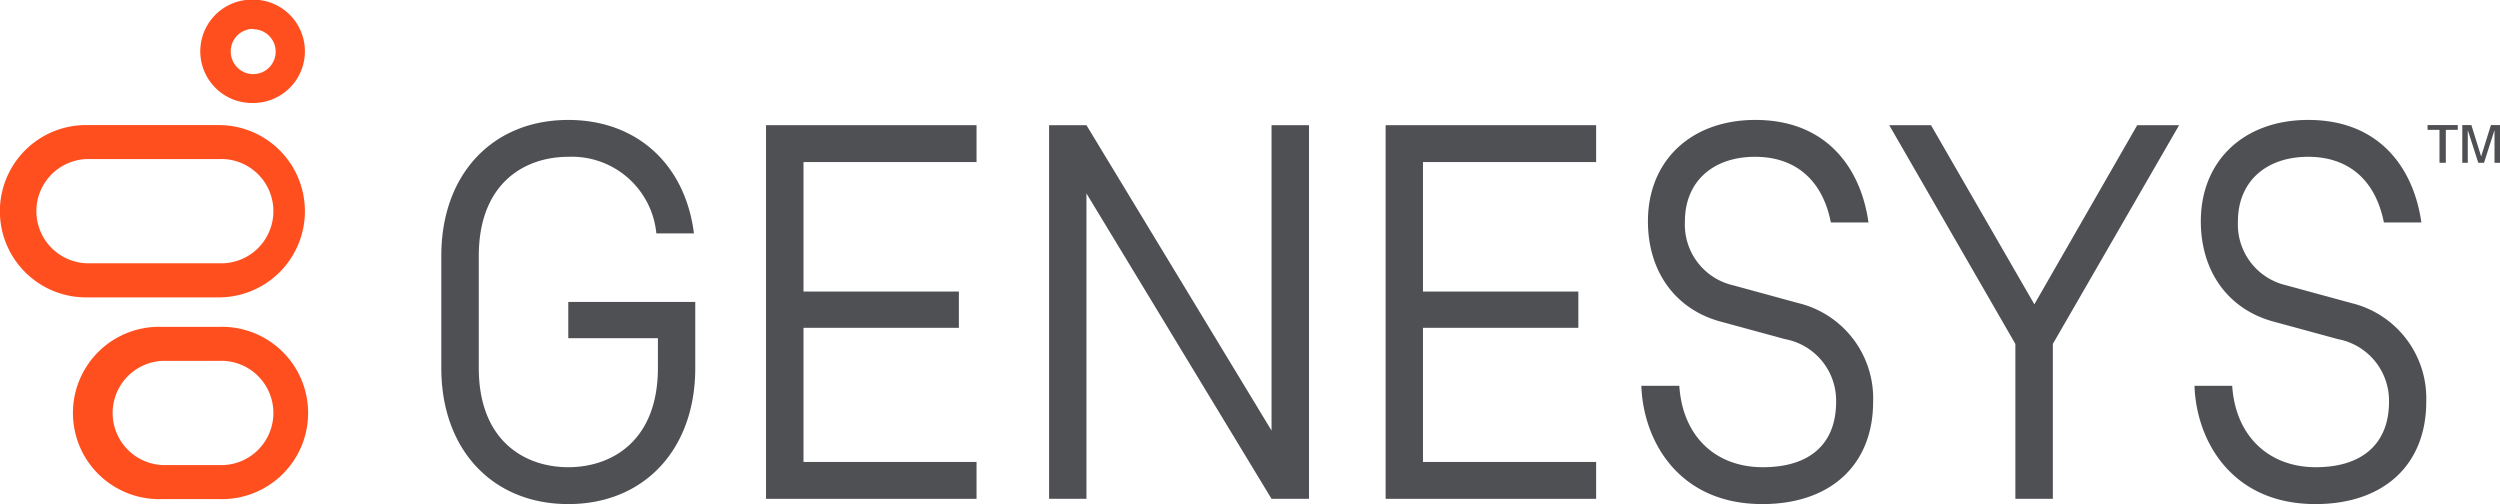
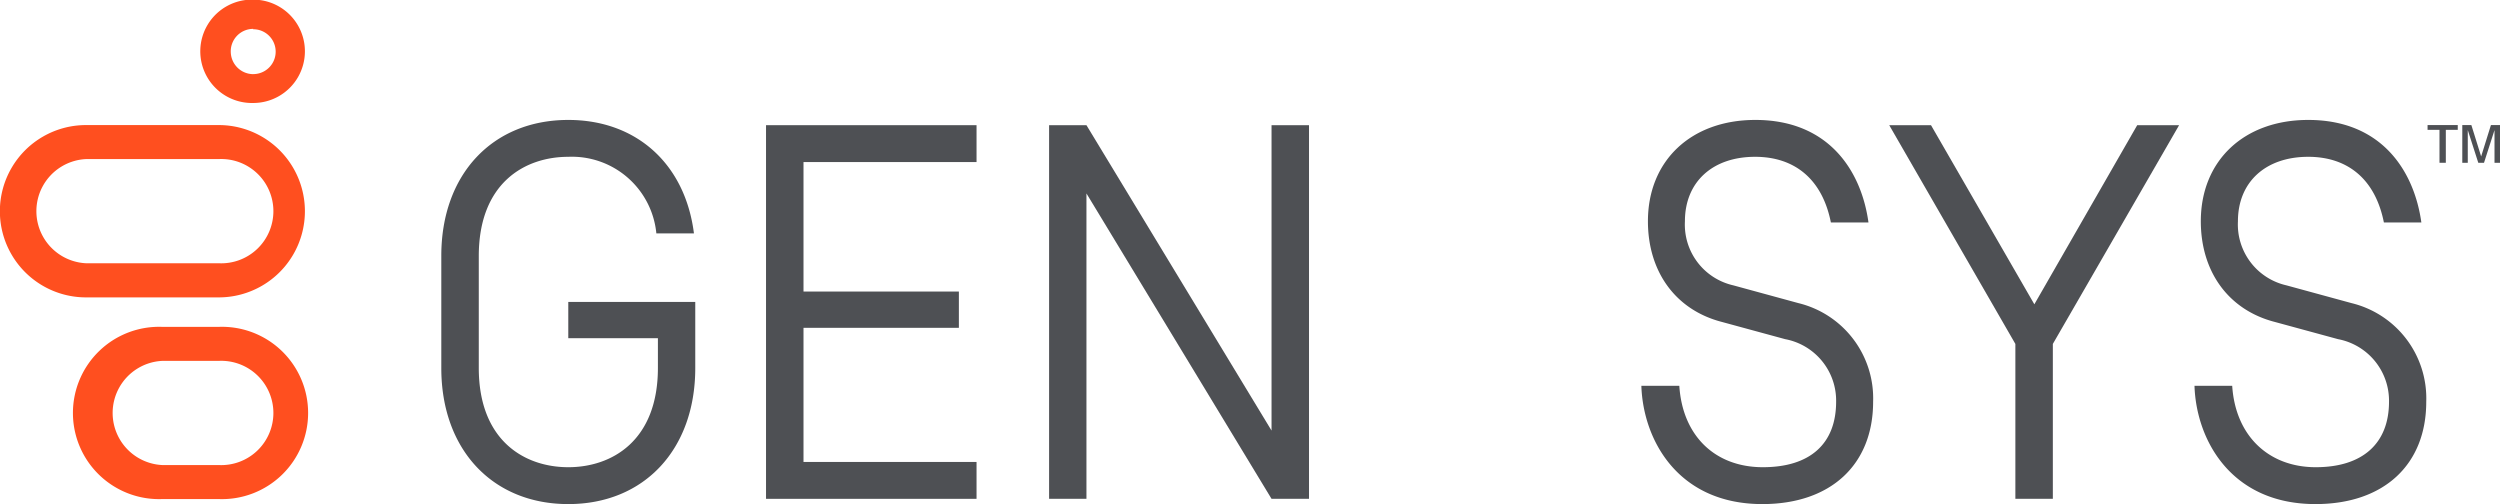
<svg xmlns="http://www.w3.org/2000/svg" id="Layer_2" data-name="Layer 2" viewBox="0 0 209.49 42.24" height="42.24" width="209.49">
  <defs>
    <style>.cls-1{fill:#4e5054;}.cls-2{fill:#ff4f1f;}</style>
  </defs>
  <path class="cls-1" d="M261,53.64h-1v-.4h2.53v.4h-1V56.4H261Z" transform="translate(-56.58 -42.76)" />
  <path class="cls-1" d="M264.25,56.4l-.88-2.74V56.4h-.46V53.24h.76l.82,2.63.82-2.63h.76V56.4h-.46V53.66l-.88,2.74Z" transform="translate(-56.58 -42.76)" />
  <path class="cls-2" d="M77.8,45.21a1.88,1.88,0,1,1,0,3.76h-.1a1.89,1.89,0,0,1-1.78-1.79,1.88,1.88,0,0,1,1.88-2m0-2.45a4.33,4.33,0,0,0-.21,8.66h.21a4.33,4.33,0,0,0,0-8.66Z" transform="translate(-56.58 -42.76)" />
  <path class="cls-2" d="M74.91,73a4.37,4.37,0,1,1,0,8.73H70.18a4.37,4.37,0,0,1,0-8.73h4.73m0-2.85H70.18a7.22,7.22,0,1,0,0,14.43h4.73a7.22,7.22,0,1,0,0-14.43Z" transform="translate(-56.58 -42.76)" />
  <path class="cls-2" d="M74.91,56.09a4.37,4.37,0,1,1,0,8.73H63.79a4.37,4.37,0,0,1,0-8.73H74.91m0-2.85H63.79a7.22,7.22,0,0,0,0,14.44H74.91a7.22,7.22,0,1,0,0-14.44Z" transform="translate(-56.58 -42.76)" />
  <polygon class="cls-1" points="64.19 41.8 64.19 10.49 81.83 10.49 81.83 13.58 67.33 13.58 67.33 24.43 80.35 24.43 80.35 27.47 67.33 27.47 67.33 38.71 81.83 38.71 81.83 41.8 64.19 41.8" />
-   <polygon class="cls-1" points="116.11 41.8 116.11 10.49 133.75 10.49 133.75 13.58 119.24 13.58 119.24 24.43 132.26 24.43 132.26 27.47 119.24 27.47 119.24 38.71 133.75 38.71 133.75 41.8 116.11 41.8" />
  <polygon class="cls-1" points="168.88 41.8 168.88 28.82 158.31 10.49 161.81 10.49 170.47 25.5 179.09 10.49 182.6 10.49 172.02 28.82 172.02 41.8 168.88 41.8" />
  <polygon class="cls-1" points="109.69 41.8 109.69 10.49 106.55 10.49 106.55 36.08 91.04 10.49 87.91 10.49 87.91 10.49 87.91 41.8 91.04 41.8 91.04 16.21 106.55 41.8 109.69 41.8" />
  <path class="cls-1" d="M104.2,71.1h7.51v2.49c0,6.13-3.88,8.32-7.51,8.32s-7.5-2.19-7.5-8.32V64.22c0-6.14,3.87-8.32,7.5-8.32a7.11,7.11,0,0,1,7.38,6.42h3.15c-.73-5.8-4.8-9.51-10.53-9.51-6.36,0-10.64,4.57-10.64,11.38v9.42C93.56,80.42,97.84,85,104.2,85s10.64-4.58,10.64-11.39V68.06H104.2Z" transform="translate(-56.58 -42.76)" />
  <path class="cls-1" d="M197.3,75.09c.27,4.2,3,6.82,7,6.82s6.14-2,6.14-5.49a5.24,5.24,0,0,0-4.27-5.24l-5.29-1.44c-3.89-1-6.21-4.21-6.21-8.44,0-5.08,3.62-8.49,9-8.49,6.17,0,8.89,4.29,9.48,8.59H210c-.71-3.59-3-5.5-6.35-5.5-3.58,0-5.88,2.12-5.88,5.4a5.22,5.22,0,0,0,4.05,5.37l5.46,1.49a8.21,8.21,0,0,1,6.26,8.26c0,5.29-3.56,8.58-9.28,8.58-7.12,0-10-5.43-10.14-9.91Z" transform="translate(-56.58 -42.76)" />
  <path class="cls-1" d="M243.63,75.09c.27,4.2,3.06,6.82,7,6.82s6.14-2,6.14-5.49a5.25,5.25,0,0,0-4.27-5.24l-5.29-1.44c-3.89-1-6.21-4.21-6.21-8.44,0-5.08,3.62-8.49,9-8.49,6.17,0,8.88,4.29,9.48,8.59h-3.14c-.71-3.59-3-5.5-6.34-5.5-3.58,0-5.89,2.12-5.89,5.4a5.23,5.23,0,0,0,4.06,5.37l5.46,1.49a8.21,8.21,0,0,1,6.26,8.26c0,5.29-3.56,8.58-9.28,8.58-7.12,0-10-5.43-10.14-9.91Z" transform="translate(-56.58 -42.76)" />
</svg>